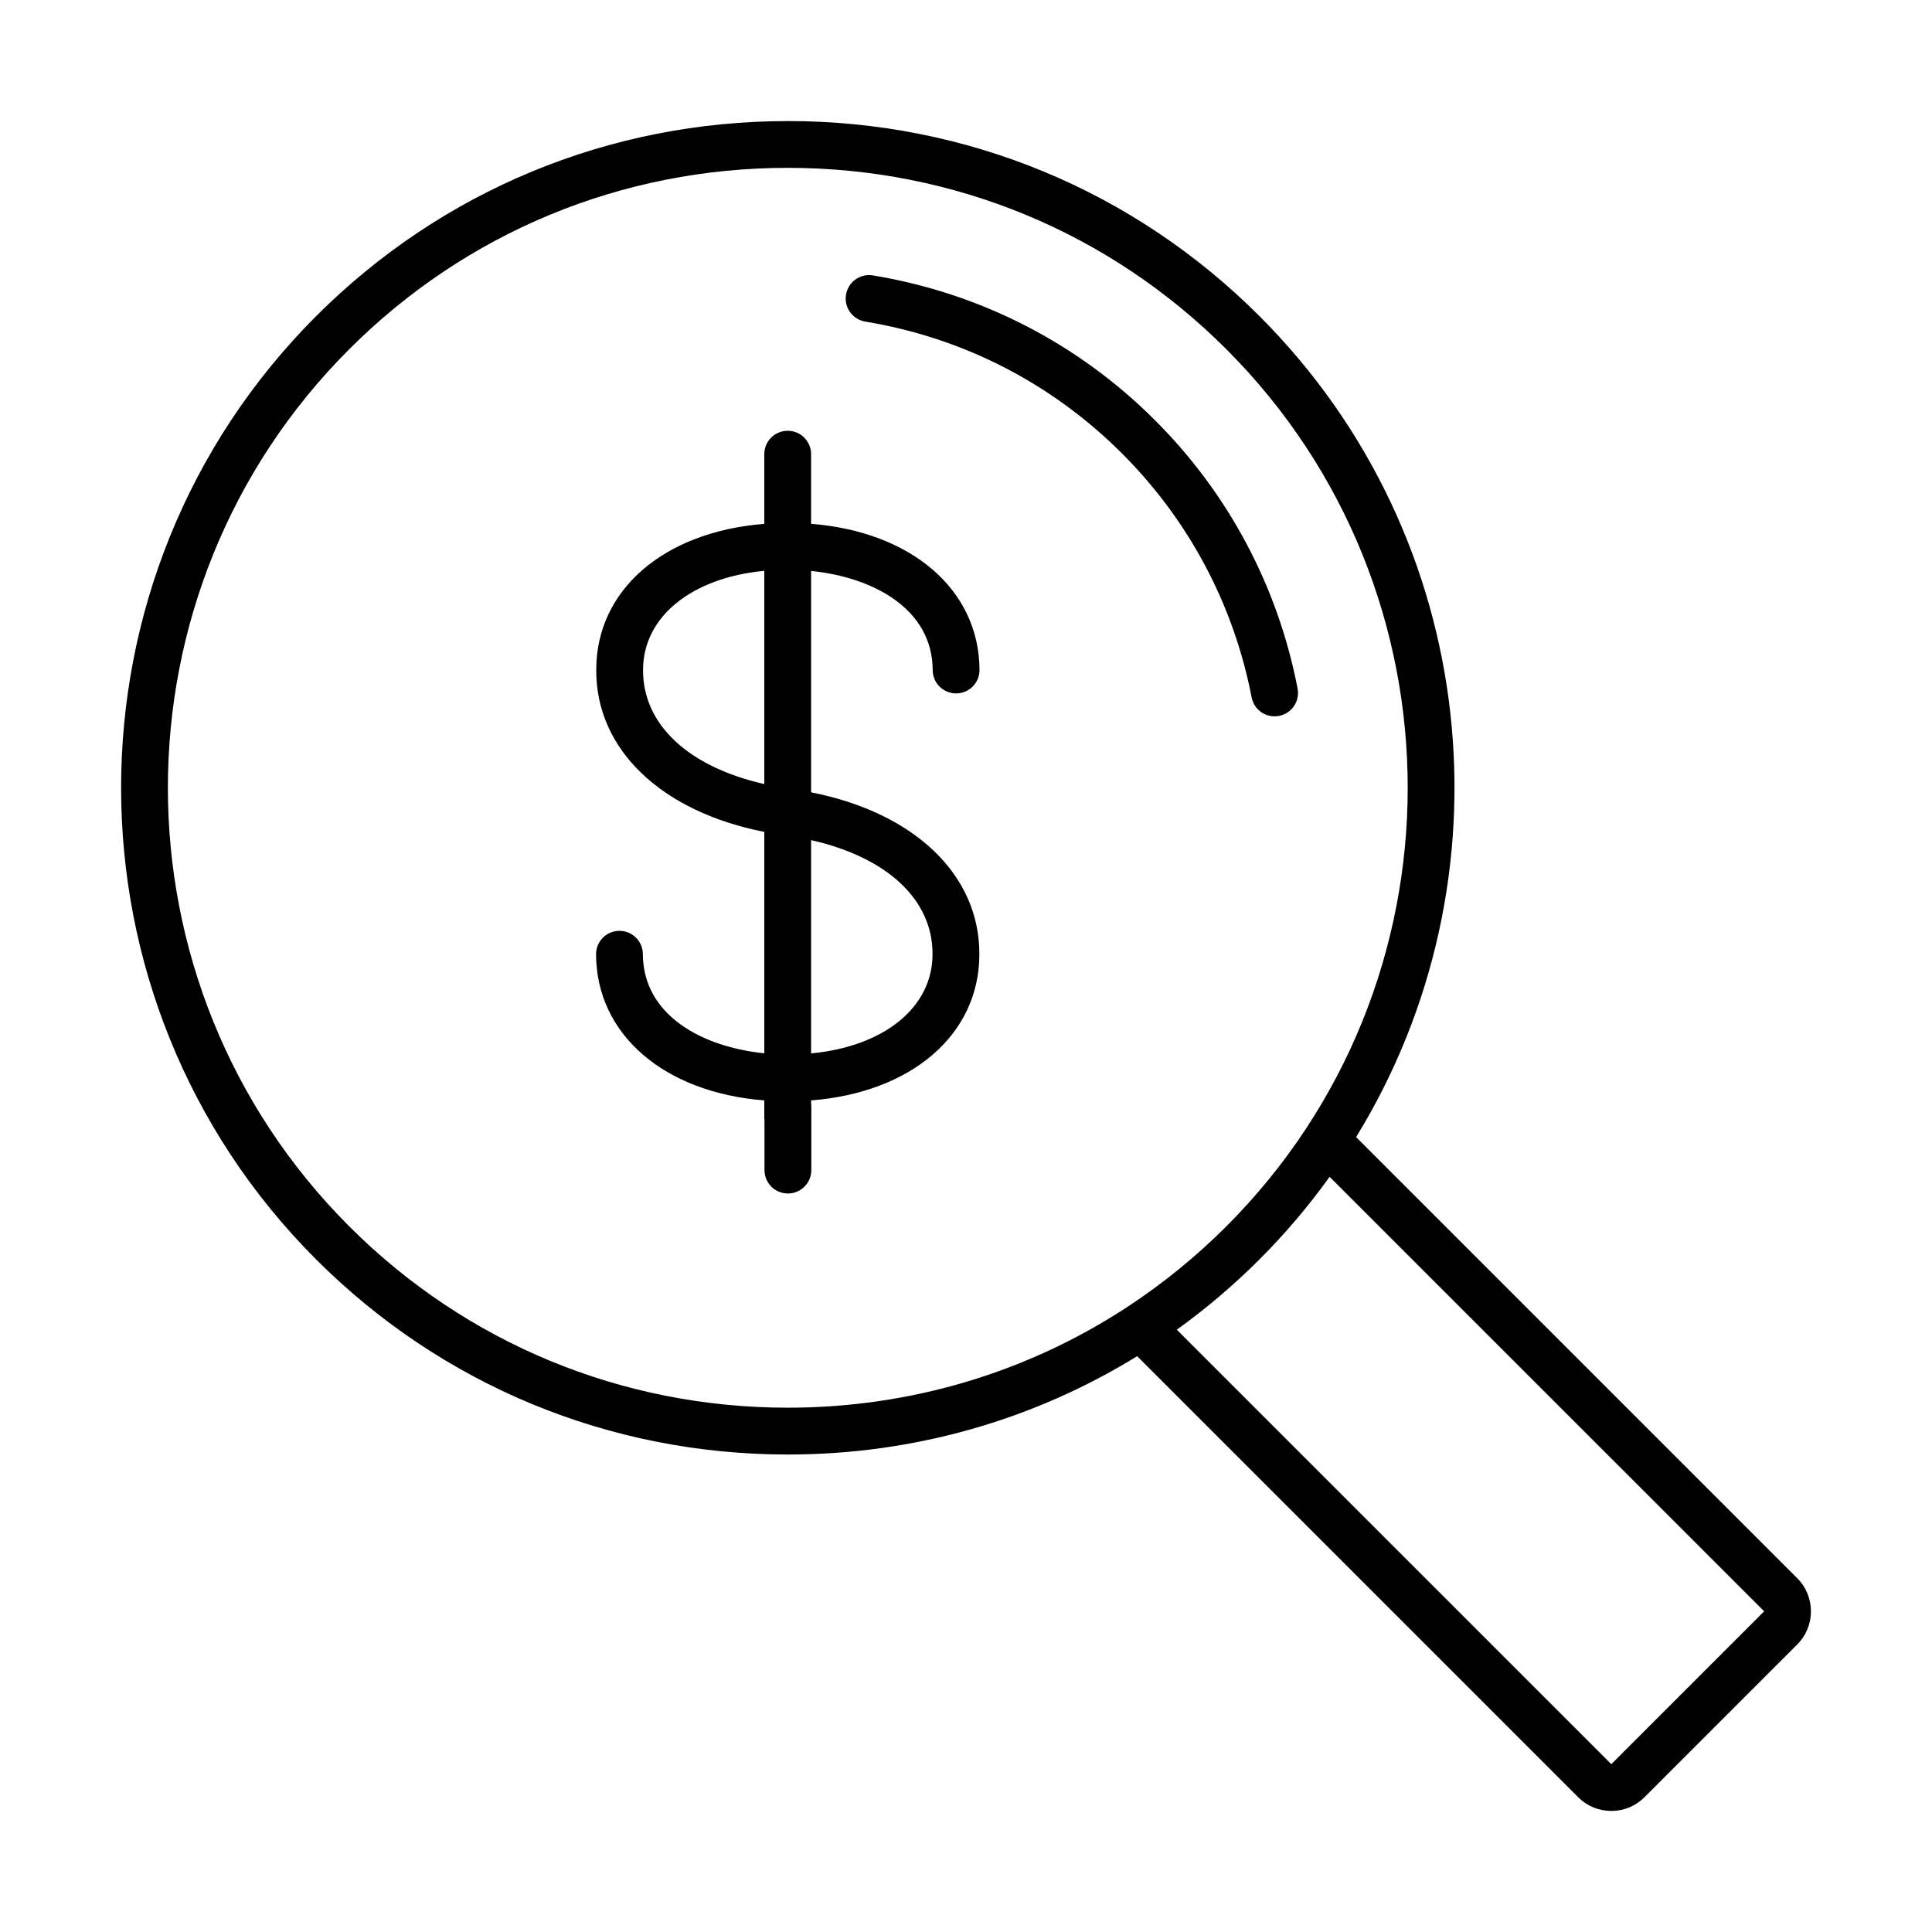
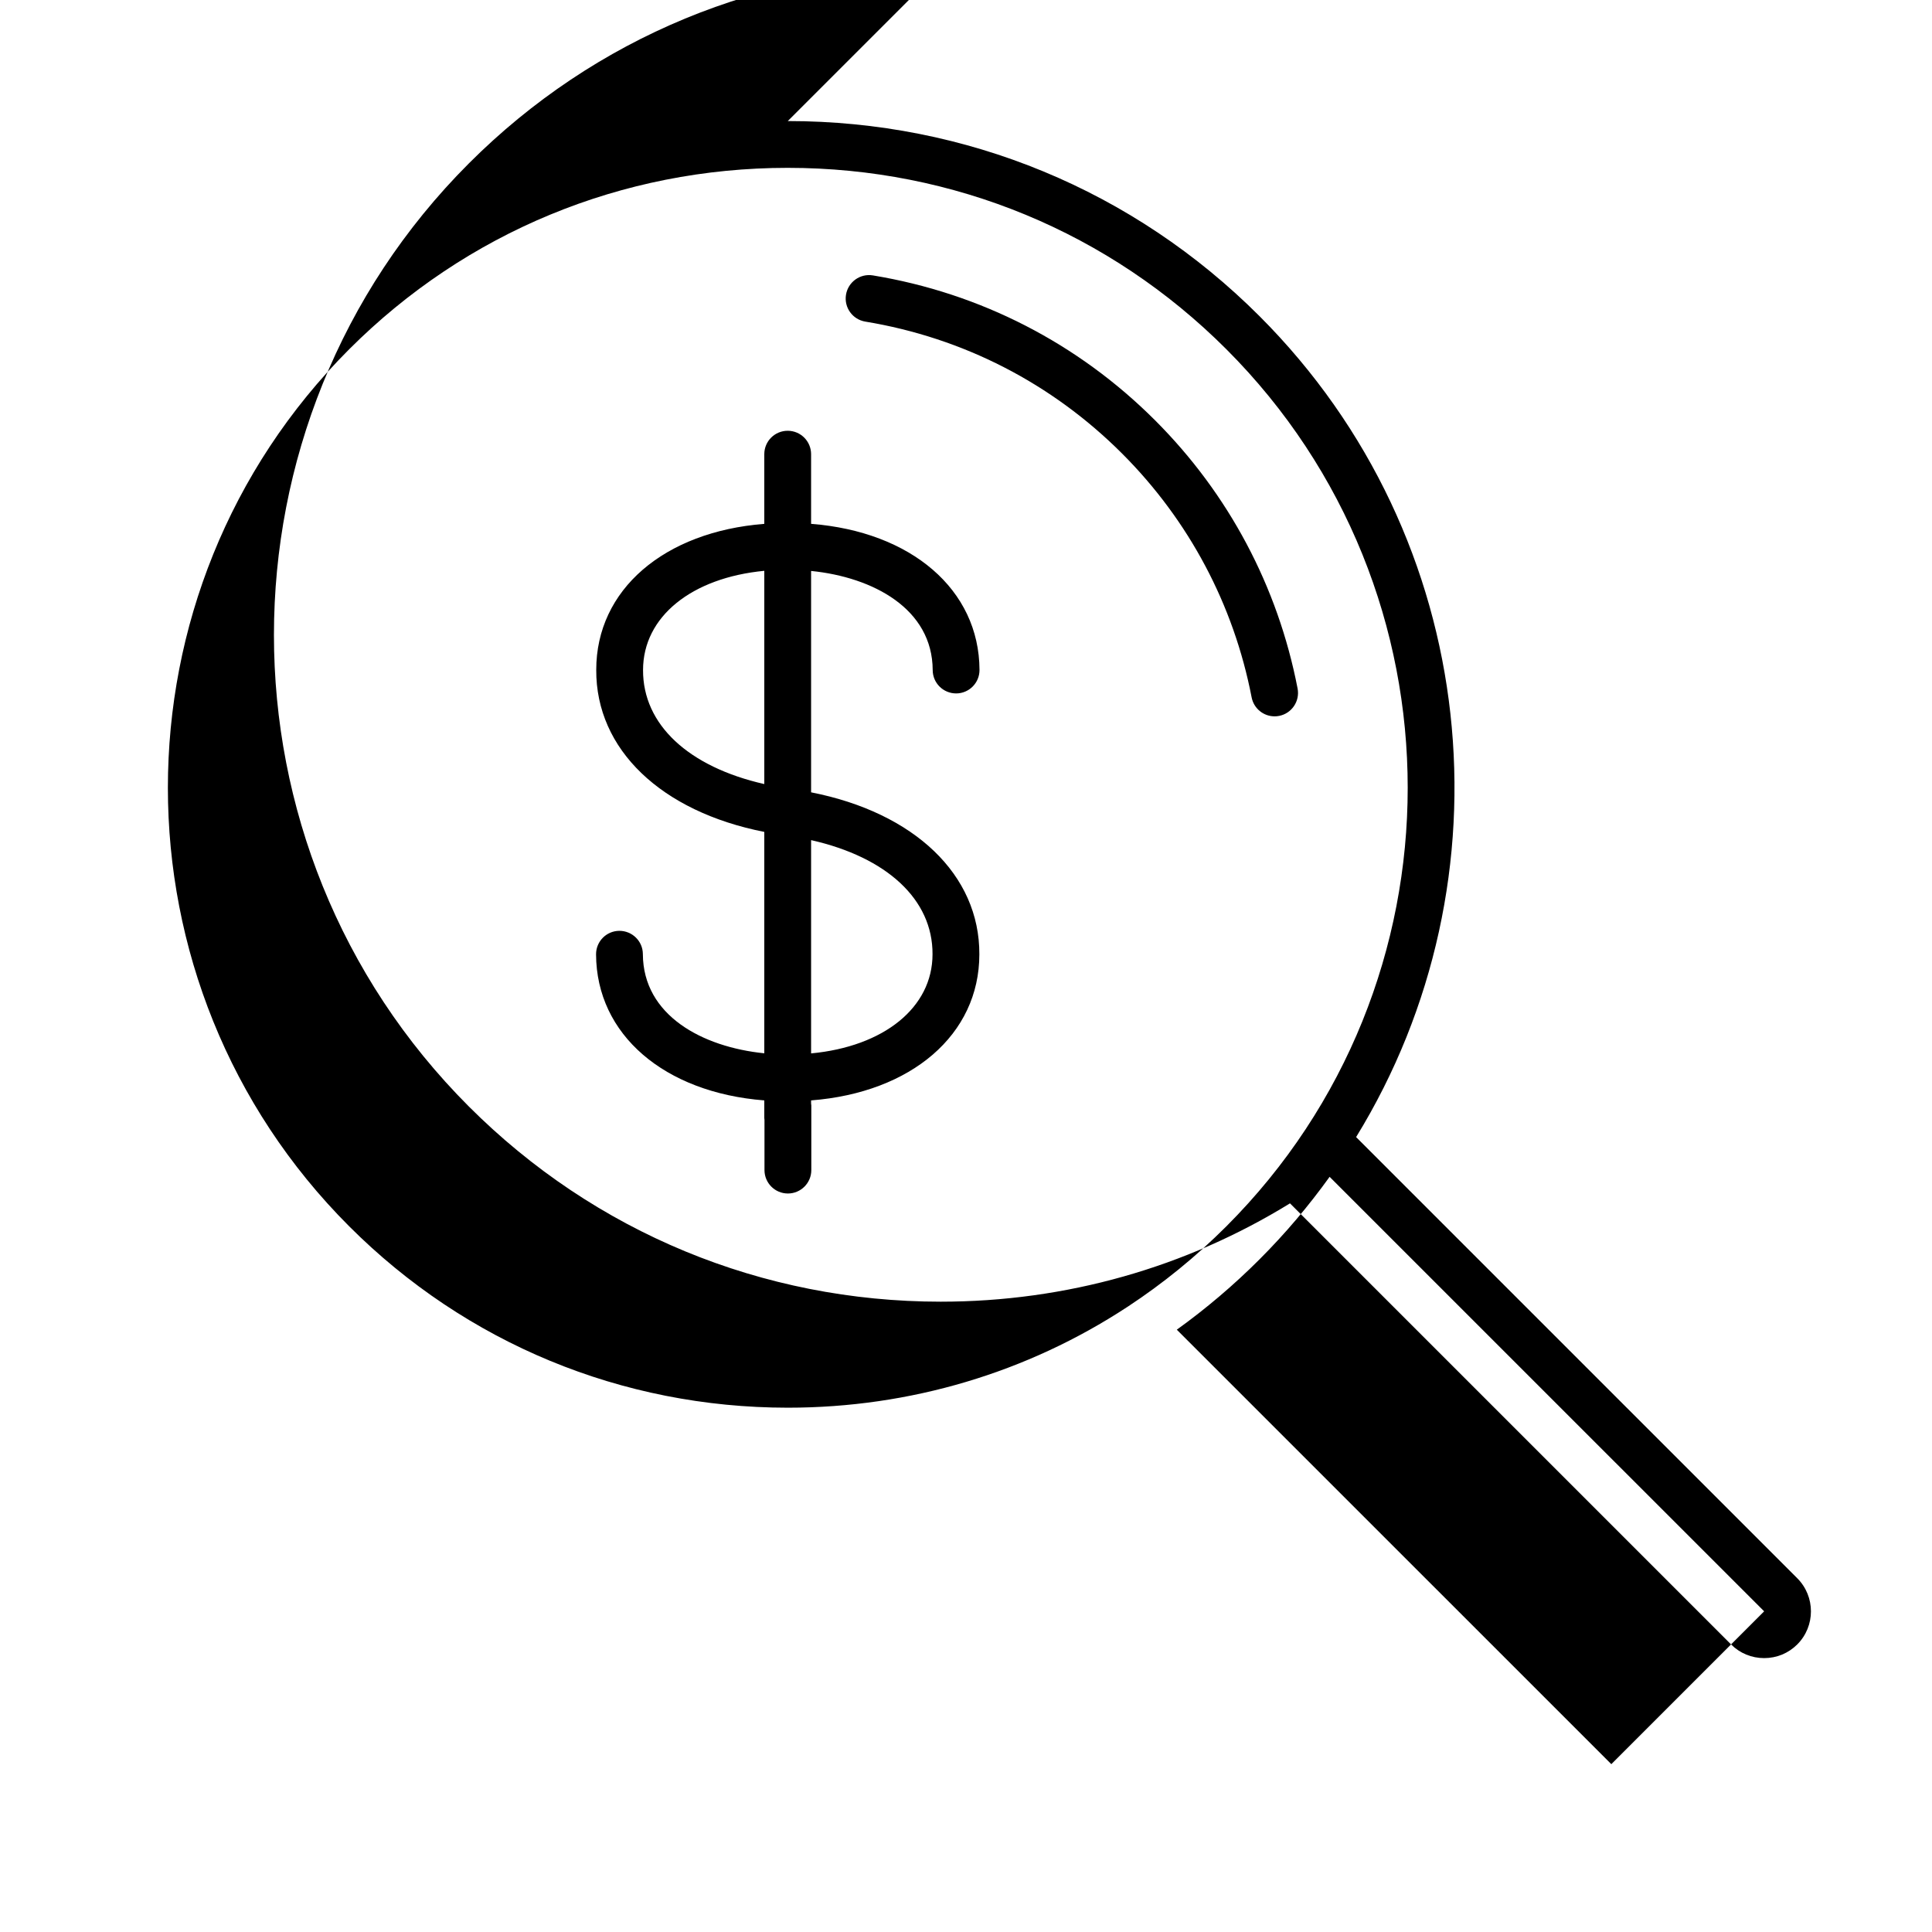
<svg xmlns="http://www.w3.org/2000/svg" fill="#000000" width="800px" height="800px" version="1.1" viewBox="144 144 512 512">
-   <path d="m352.77 176.08c47.27 0 91.66 18.355 125 51.691 58.938 58.938 67.465 149.47 25.613 217.57l116.91 116.91c4.832 4.836 4.832 12.707 0 17.539l-40.504 40.504c-2.34 2.34-5.457 3.625-8.77 3.625-3.324 0-6.438-1.285-8.773-3.625l-116.89-116.89c-27.547 16.969-59.344 26.059-92.566 26.059-47.289-0.004-91.672-18.367-125.01-51.695-68.918-68.926-68.918-181.07 0-249.99 33.336-33.336 77.723-51.691 124.99-51.691zm143.59 279.79c-5.516 7.672-11.703 15-18.598 21.895-6.852 6.852-14.18 13.062-21.895 18.617l115.15 115.14 40.5-40.504zm-143.59-267.39c-43.953 0-85.23 17.07-116.22 48.066-64.078 64.082-64.078 168.36 0 232.45 30.988 30.988 72.262 48.051 116.22 48.059 32.48 0 63.48-9.324 89.957-26.684 0.051-0.035 0.109-0.074 0.168-0.109 9.305-6.121 18.047-13.219 26.098-21.266 64.086-64.09 64.086-168.36 0-232.45-30.988-30.996-72.266-48.066-116.22-48.066zm-0.02 69.68c3.422 0 6.199 2.773 6.199 6.203v18.461c26.484 2.055 44.543 17.395 44.629 38.711 0.016 3.426-2.746 6.215-6.172 6.231-3.445 0-6.215-2.758-6.231-6.176-0.066-16.25-15.785-24.629-32.227-26.285v58.668c27.371 5.379 44.688 21.848 44.59 42.938 0 21.305-18.043 36.645-44.59 38.707v0.816c0.016 0.18 0.059 0.344 0.059 0.527v17.125c0 3.422-2.781 6.203-6.207 6.203s-6.203-2.781-6.203-6.203v-13.293c-0.016-0.176-0.051-0.344-0.051-0.523v-4.652c-26.457-2.074-44.496-17.398-44.582-38.707-0.016-3.43 2.746-6.215 6.176-6.231 3.438 0 6.215 2.762 6.227 6.172 0.07 16.242 15.758 24.617 32.18 26.285v-58.672c-27.34-5.391-44.641-21.855-44.535-42.934-0.008-21.281 18.016-36.617 44.535-38.703v-18.465c0-3.43 2.773-6.203 6.203-6.203zm6.199 108.48v56.523c19.234-1.812 32.18-12.113 32.18-26.285 0.074-14.488-12.078-25.699-32.18-30.238zm-12.402-71.367c-19.207 1.832-32.133 12.125-32.133 26.285-0.07 14.473 12.062 25.68 32.133 30.227zm28.113-78.359 0.676 0.074c28.488 4.699 54.355 17.984 74.793 38.422 19.473 19.477 32.531 44.047 37.746 71.047 0.652 3.367-1.551 6.621-4.914 7.269-0.395 0.078-0.793 0.113-1.18 0.113-2.918 0-5.508-2.059-6.086-5.027-4.746-24.562-16.621-46.914-34.344-64.633-18.59-18.59-42.117-30.68-68.039-34.949-3.379-0.559-5.668-3.746-5.113-7.129 0.559-3.383 3.75-5.676 7.137-5.113z" fill-rule="evenodd" />
+   <path d="m352.77 176.08c47.27 0 91.66 18.355 125 51.691 58.938 58.938 67.465 149.47 25.613 217.57l116.91 116.91c4.832 4.836 4.832 12.707 0 17.539c-2.34 2.34-5.457 3.625-8.77 3.625-3.324 0-6.438-1.285-8.773-3.625l-116.89-116.89c-27.547 16.969-59.344 26.059-92.566 26.059-47.289-0.004-91.672-18.367-125.01-51.695-68.918-68.926-68.918-181.07 0-249.99 33.336-33.336 77.723-51.691 124.99-51.691zm143.59 279.79c-5.516 7.672-11.703 15-18.598 21.895-6.852 6.852-14.18 13.062-21.895 18.617l115.15 115.14 40.5-40.504zm-143.59-267.39c-43.953 0-85.23 17.07-116.22 48.066-64.078 64.082-64.078 168.36 0 232.45 30.988 30.988 72.262 48.051 116.22 48.059 32.48 0 63.48-9.324 89.957-26.684 0.051-0.035 0.109-0.074 0.168-0.109 9.305-6.121 18.047-13.219 26.098-21.266 64.086-64.09 64.086-168.36 0-232.45-30.988-30.996-72.266-48.066-116.22-48.066zm-0.02 69.68c3.422 0 6.199 2.773 6.199 6.203v18.461c26.484 2.055 44.543 17.395 44.629 38.711 0.016 3.426-2.746 6.215-6.172 6.231-3.445 0-6.215-2.758-6.231-6.176-0.066-16.25-15.785-24.629-32.227-26.285v58.668c27.371 5.379 44.688 21.848 44.59 42.938 0 21.305-18.043 36.645-44.59 38.707v0.816c0.016 0.18 0.059 0.344 0.059 0.527v17.125c0 3.422-2.781 6.203-6.207 6.203s-6.203-2.781-6.203-6.203v-13.293c-0.016-0.176-0.051-0.344-0.051-0.523v-4.652c-26.457-2.074-44.496-17.398-44.582-38.707-0.016-3.43 2.746-6.215 6.176-6.231 3.438 0 6.215 2.762 6.227 6.172 0.07 16.242 15.758 24.617 32.18 26.285v-58.672c-27.34-5.391-44.641-21.855-44.535-42.934-0.008-21.281 18.016-36.617 44.535-38.703v-18.465c0-3.43 2.773-6.203 6.203-6.203zm6.199 108.48v56.523c19.234-1.812 32.18-12.113 32.18-26.285 0.074-14.488-12.078-25.699-32.18-30.238zm-12.402-71.367c-19.207 1.832-32.133 12.125-32.133 26.285-0.07 14.473 12.062 25.68 32.133 30.227zm28.113-78.359 0.676 0.074c28.488 4.699 54.355 17.984 74.793 38.422 19.473 19.477 32.531 44.047 37.746 71.047 0.652 3.367-1.551 6.621-4.914 7.269-0.395 0.078-0.793 0.113-1.18 0.113-2.918 0-5.508-2.059-6.086-5.027-4.746-24.562-16.621-46.914-34.344-64.633-18.59-18.59-42.117-30.68-68.039-34.949-3.379-0.559-5.668-3.746-5.113-7.129 0.559-3.383 3.75-5.676 7.137-5.113z" fill-rule="evenodd" />
</svg>